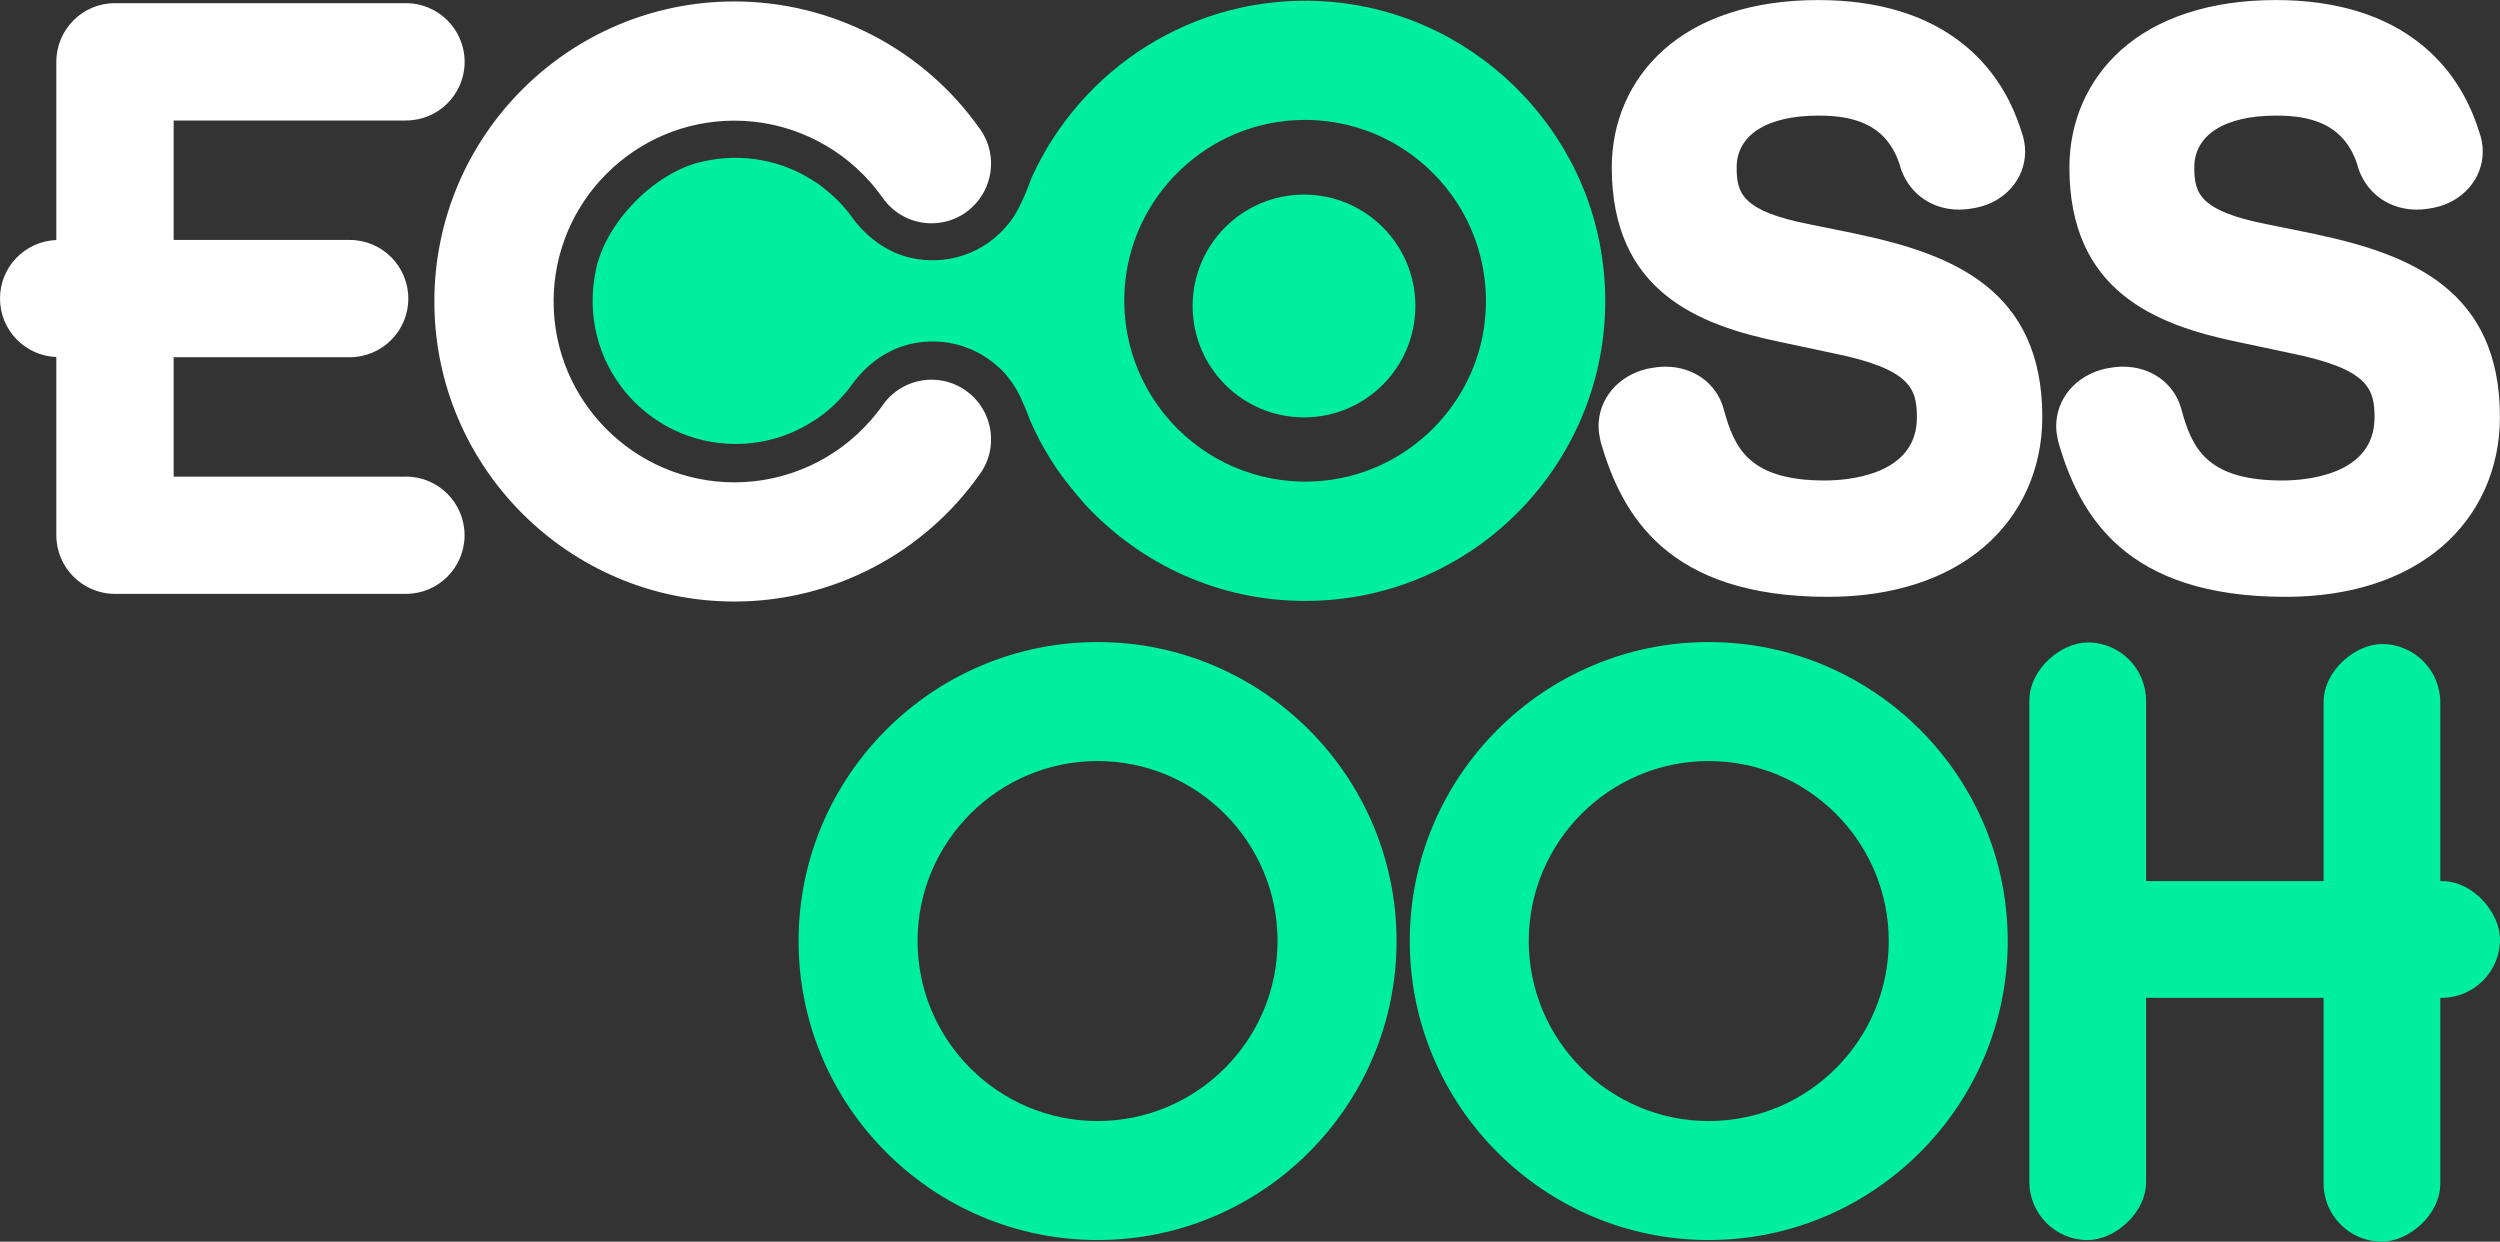
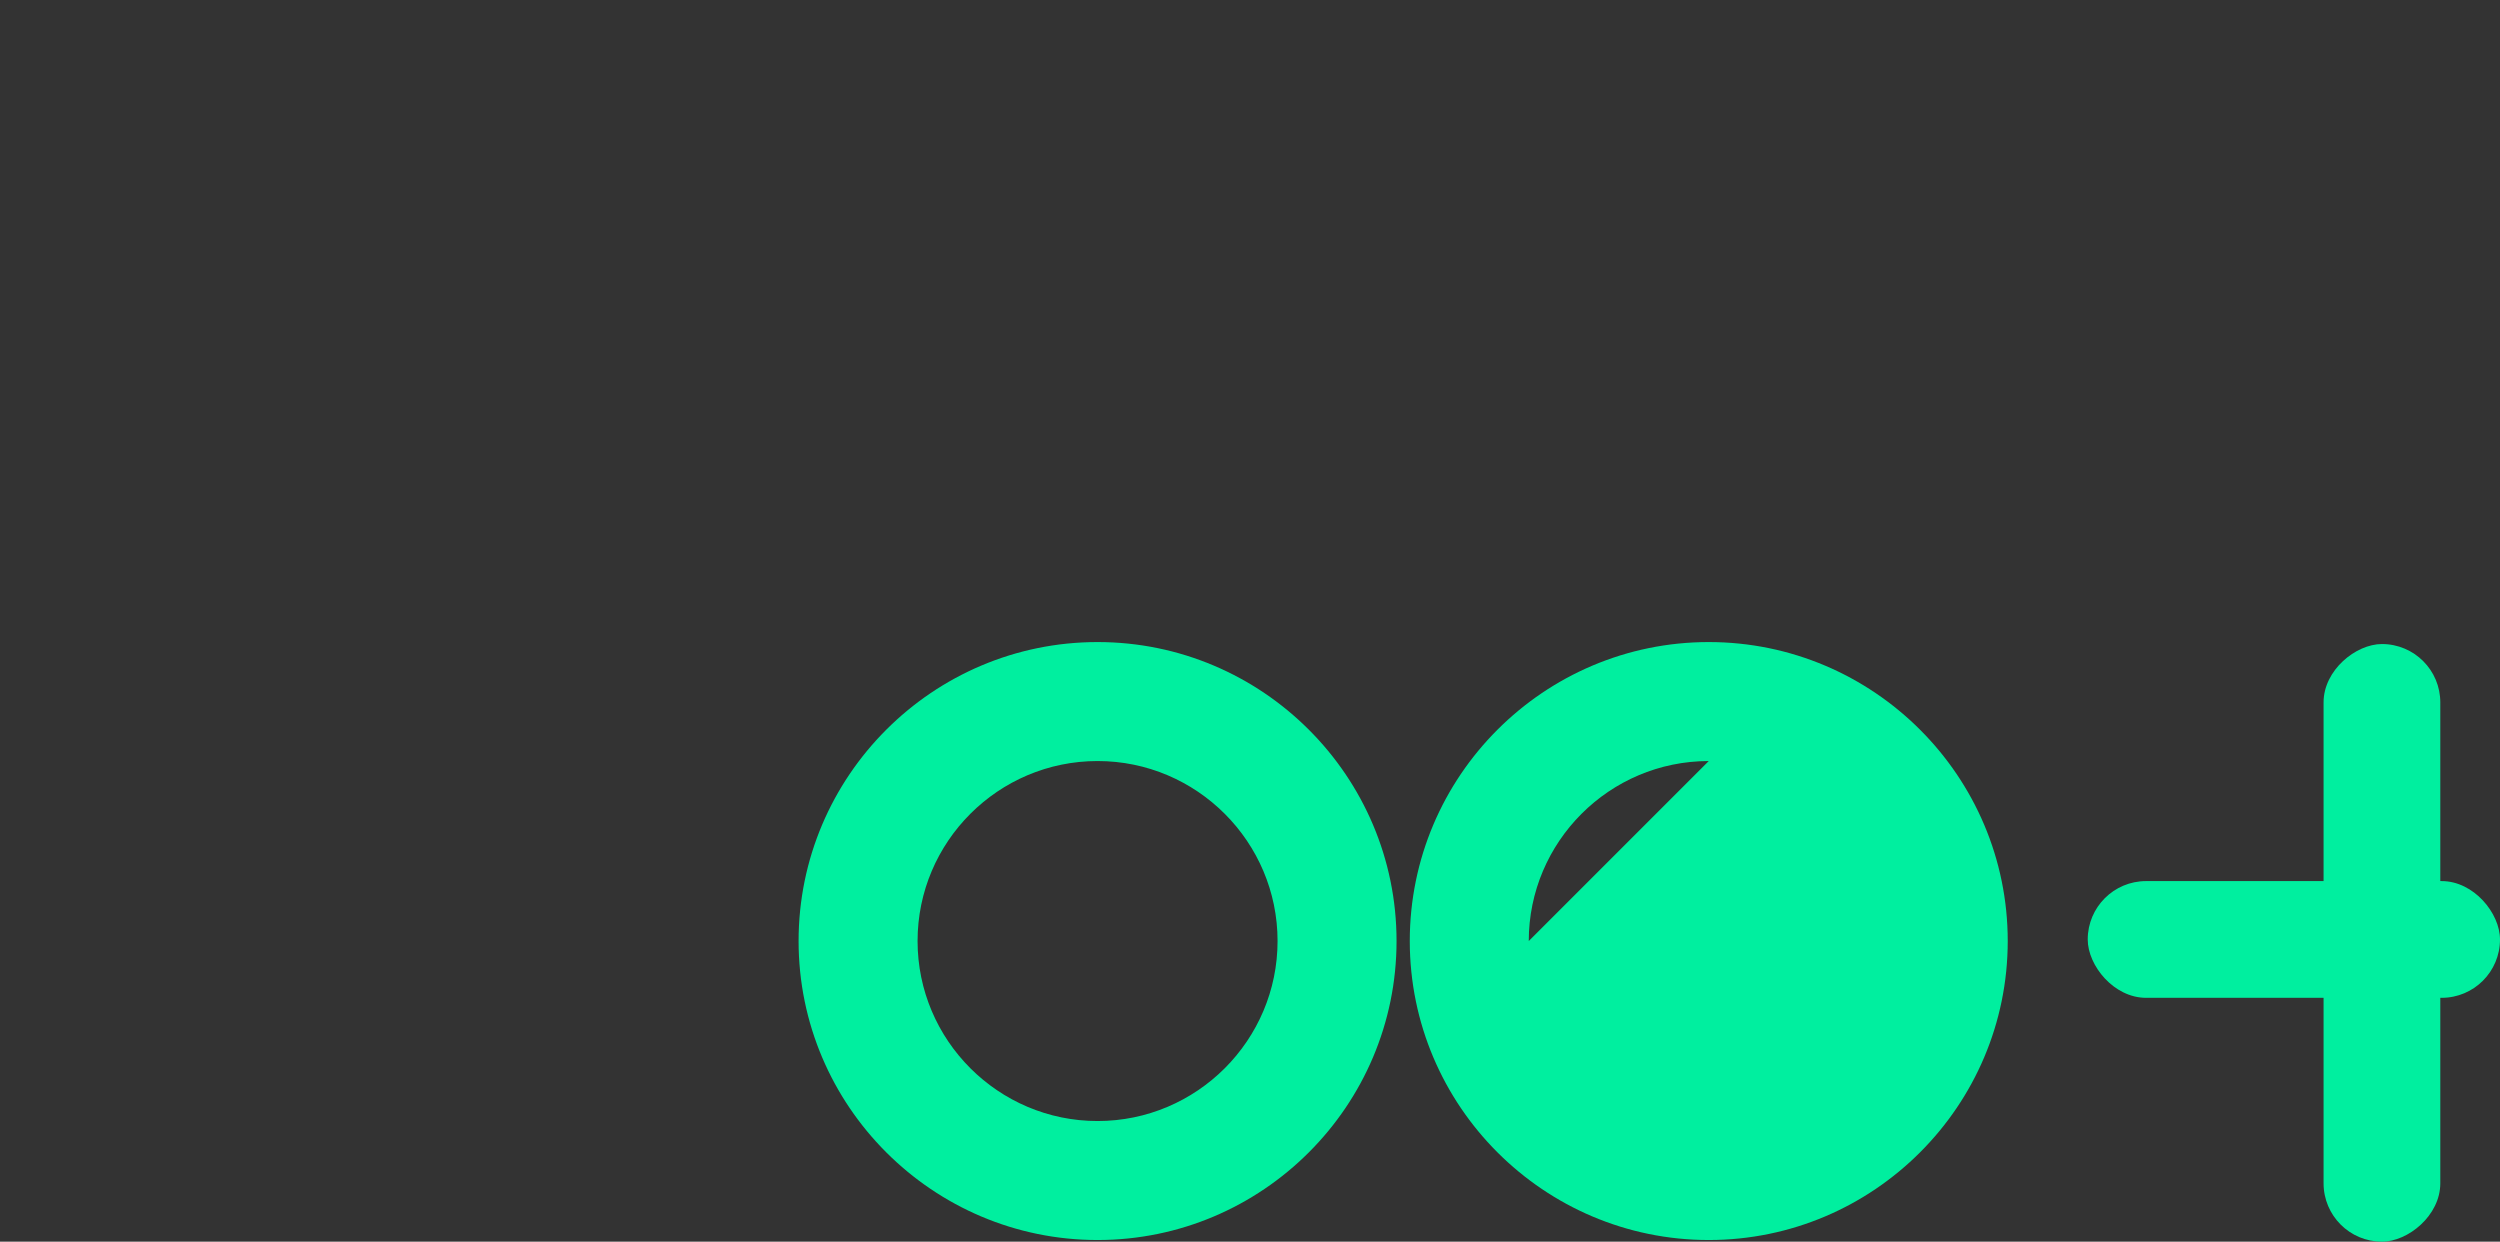
<svg xmlns="http://www.w3.org/2000/svg" id="Layer_2" data-name="Layer 2" viewBox="0 0 378.2 187.84">
  <rect x="0" y="0" width="378.2" height="187.84" fill="#333333" stroke="none" />
  <defs>
    <style>
      .cls-1 {
        fill: #fff;
      }

      .cls-1, .cls-2 {
        stroke-width: 0px;
      }

      .cls-2 {
        fill: #00ef9f;
      }
    </style>
  </defs>
  <g id="Layer_1-2" data-name="Layer 1">
    <g>
-       <path class="cls-1" d="m149.47,63.63c-.27-.84-.67-1.63-1.19-2.37-.04-.06-.09-.13-.13-.19-.09-.12-.19-.24-.28-.35-.08-.1-.17-.2-.26-.3-.09-.09-.17-.19-.26-.28-.12-.12-.24-.24-.37-.35-.08-.07-.15-.14-.23-.2-.21-.18-.43-.35-.66-.52-1.57-1.1-3.38-1.63-5.16-1.63-2.84,0-5.64,1.34-7.39,3.85-.29.42-.59.82-.91,1.21-.31.39-.63.77-.95,1.14-5.17,5.89-12.66,9.33-20.57,9.33-15.08,0-27.36-12.27-27.36-27.36s12.27-27.36,27.36-27.36c7.91,0,15.4,3.45,20.57,9.33.33.37.64.75.95,1.14.31.4.62.8.91,1.21,1.75,2.51,4.55,3.85,7.39,3.85,1.79,0,3.59-.53,5.16-1.63.23-.16.45-.34.66-.52.08-.07.15-.14.23-.21.13-.11.25-.23.37-.35.09-.09.18-.19.26-.28.09-.1.17-.2.26-.3.1-.12.19-.23.28-.35.05-.06.09-.13.13-.19.52-.73.91-1.53,1.19-2.37,0,0,0,0,0,0,.86-2.61.53-5.57-1.17-7.99C139.8,7.46,125.9.22,111.1.22c-25.03,0-45.39,20.36-45.39,45.39s20.36,45.39,45.39,45.39c14.8,0,28.71-7.24,37.2-19.38,1.7-2.42,2.03-5.38,1.17-7.99,0,0,0,0,0,0Zm131.74-28.18l-7.47-1.52c-10.25-2.01-11.02-4.72-11.02-8.61,0-4.9,4.61-7.83,12.33-7.83,4.78,0,10.52.91,12.5,7.97l.13.39c1.38,3.61,4.71,5.86,8.69,5.86,1.04,0,1.98-.17,2.6-.29,4.35-.87,7.39-4.37,7.39-8.5,0-1.01-.18-2.02-.55-3-1.68-5.42-4.62-9.85-8.73-13.18-5.51-4.46-12.93-6.73-22.03-6.73-9.8,0-17.91,2.63-23.44,7.59-5.02,4.51-7.78,10.8-7.78,17.72,0,18.64,12.88,23.81,25.46,26.41l8.05,1.71c11.77,2.39,12.65,5.4,12.65,9.72,0,8.84-10.67,9.53-13.94,9.53-11.45,0-13.7-4.9-15.29-10.82l-.02-.07c-1.1-3.85-4.56-6.33-8.82-6.33-.91,0-1.66.13-2.25.23l-.51.1c-4.38,1.04-7.33,4.53-7.33,8.67,0,.8.14,1.46.24,1.99l.14.62c3.2,10.81,10,23.21,34.33,23.21,9.67,0,17.84-2.62,23.62-7.57,5.67-4.86,8.8-11.84,8.8-19.64,0-19.11-13.35-24.56-27.77-27.62Zm69.23,0l-7.47-1.52c-10.25-2.01-11.02-4.72-11.02-8.61,0-4.9,4.61-7.83,12.33-7.83,4.78,0,10.52.91,12.5,7.97l.13.39c1.38,3.61,4.71,5.86,8.69,5.86,1.04,0,1.98-.17,2.6-.29,4.35-.87,7.39-4.37,7.39-8.5,0-1.01-.18-2.02-.55-3-1.68-5.42-4.62-9.85-8.73-13.18-5.51-4.46-12.93-6.73-22.03-6.73-9.8,0-17.91,2.63-23.44,7.59-5.02,4.51-7.78,10.8-7.78,17.72,0,18.64,12.88,23.81,25.46,26.41l8.05,1.71c11.77,2.39,12.65,5.4,12.65,9.72,0,8.84-10.67,9.53-13.94,9.53-11.45,0-13.7-4.9-15.29-10.82l-.02-.07c-1.1-3.85-4.56-6.33-8.82-6.33-.91,0-1.66.13-2.25.23l-.51.1c-4.38,1.04-7.33,4.53-7.33,8.67,0,.8.14,1.46.24,1.99l.14.62c3.2,10.81,10,23.21,34.33,23.21,9.67,0,17.84-2.62,23.62-7.57,5.67-4.86,8.8-11.84,8.8-19.64,0-19.11-13.35-24.56-27.77-27.62ZM61.41,72.11H26.27v-18.07h26.63c4.9,0,8.87-3.97,8.87-8.87h0c0-4.9-3.97-8.87-8.87-8.87h-26.63v-18.07h35.15c4.9,0,8.87-3.97,8.87-8.87S66.31.48,61.41.48H17.39s0,0,0,0h0c-4.9,0-8.87,3.97-8.87,8.87v26.96c-4.74.19-8.52,4.07-8.52,8.85h0c0,4.78,3.79,8.67,8.52,8.85v26.96c0,2.45.99,4.67,2.6,6.27s3.82,2.6,6.27,2.6h44.02c4.9,0,8.87-3.97,8.87-8.87s-3.97-8.87-8.87-8.87Z" />
-       <circle class="cls-2" cx="197.27" cy="46.29" r="16.85" />
-       <path class="cls-2" d="m242.7,41.99C240.99,19.37,222.42,1.3,199.76.17c-19.38-.97-36.29,10.3-43.71,26.74-.73,2.02-1.39,3.47-1.91,4.5-.02.05-.05.09-.07.14-.81,1.54-1.3,2.04-1.3,2.04h0c-.9,1.18-1.99,2.24-3.24,3.12-3.26,2.28-7.26,3.16-11.29,2.39-3.81-.73-7.08-3.1-9.35-6.24-1.31-1.82-2.89-3.38-4.65-4.69,0,0,0,0,0,0-.3-.23-.6-.46-.92-.67h-.04c-4.73-3.15-10.77-4.49-17.13-3.03-7.17,1.65-14.48,9.13-16,16.33-2.96,14.01,7.65,26.36,21.14,26.36,4.43,0,8.55-1.33,11.98-3.62h.04c2.14-1.43,4.04-3.23,5.58-5.37,2.27-3.15,5.55-5.52,9.37-6.24,4.02-.77,8.02.11,11.28,2.39.5.35.96.73,1.4,1.13h0s.68.45,1.63,1.72c.9,1.12,1.62,2.37,2.16,3.71.36.79.73,1.66,1.08,2.66,1.16,2.68,2.59,5.23,4.22,7.61,1.82,2.56,3.62,4.6,4.32,5.37,8.29,8.84,20.06,14.39,33.1,14.39,26.19,0,47.27-22.29,45.26-48.9Zm-18.06,6.48c-1.34,12.69-11.54,22.88-24.23,24.23-17.41,1.84-32.01-12.76-30.17-30.17,1.34-12.68,11.54-22.88,24.23-24.23,17.41-1.84,32.01,12.76,30.17,30.17Z" />
      <path class="cls-2" d="m166.04,187.59c-24.94,0-45.23-20.29-45.23-45.23s20.29-45.23,45.23-45.23,45.23,20.29,45.23,45.23-20.29,45.23-45.23,45.23Zm0-72.46c-15.02,0-27.23,12.22-27.23,27.23s12.22,27.23,27.23,27.23,27.23-12.22,27.23-27.23-12.22-27.23-27.23-27.23Z" />
-       <path class="cls-2" d="m258.5,187.59c-24.94,0-45.23-20.29-45.23-45.23s20.29-45.23,45.23-45.23,45.23,20.29,45.23,45.23-20.29,45.23-45.23,45.23Zm0-72.46c-15.02,0-27.23,12.22-27.23,27.23s12.22,27.23,27.23,27.23,27.23-12.22,27.23-27.23-12.22-27.23-27.23-27.23Z" />
+       <path class="cls-2" d="m258.5,187.59c-24.94,0-45.23-20.29-45.23-45.23s20.29-45.23,45.23-45.23,45.23,20.29,45.23,45.23-20.29,45.23-45.23,45.23Zm0-72.46c-15.02,0-27.23,12.22-27.23,27.23Z" />
      <g>
-         <rect class="cls-2" x="270.63" y="133.57" width="90.41" height="17.66" rx="8.83" ry="8.83" transform="translate(173.43 458.23) rotate(-90)" />
        <rect class="cls-2" x="315.13" y="133.81" width="90.41" height="17.66" rx="8.83" ry="8.83" transform="translate(217.7 502.97) rotate(-90)" />
      </g>
      <rect class="cls-2" x="315.83" y="133.29" width="62.37" height="17.66" rx="8.83" ry="8.83" transform="translate(694.03 284.24) rotate(-180)" />
    </g>
  </g>
</svg>